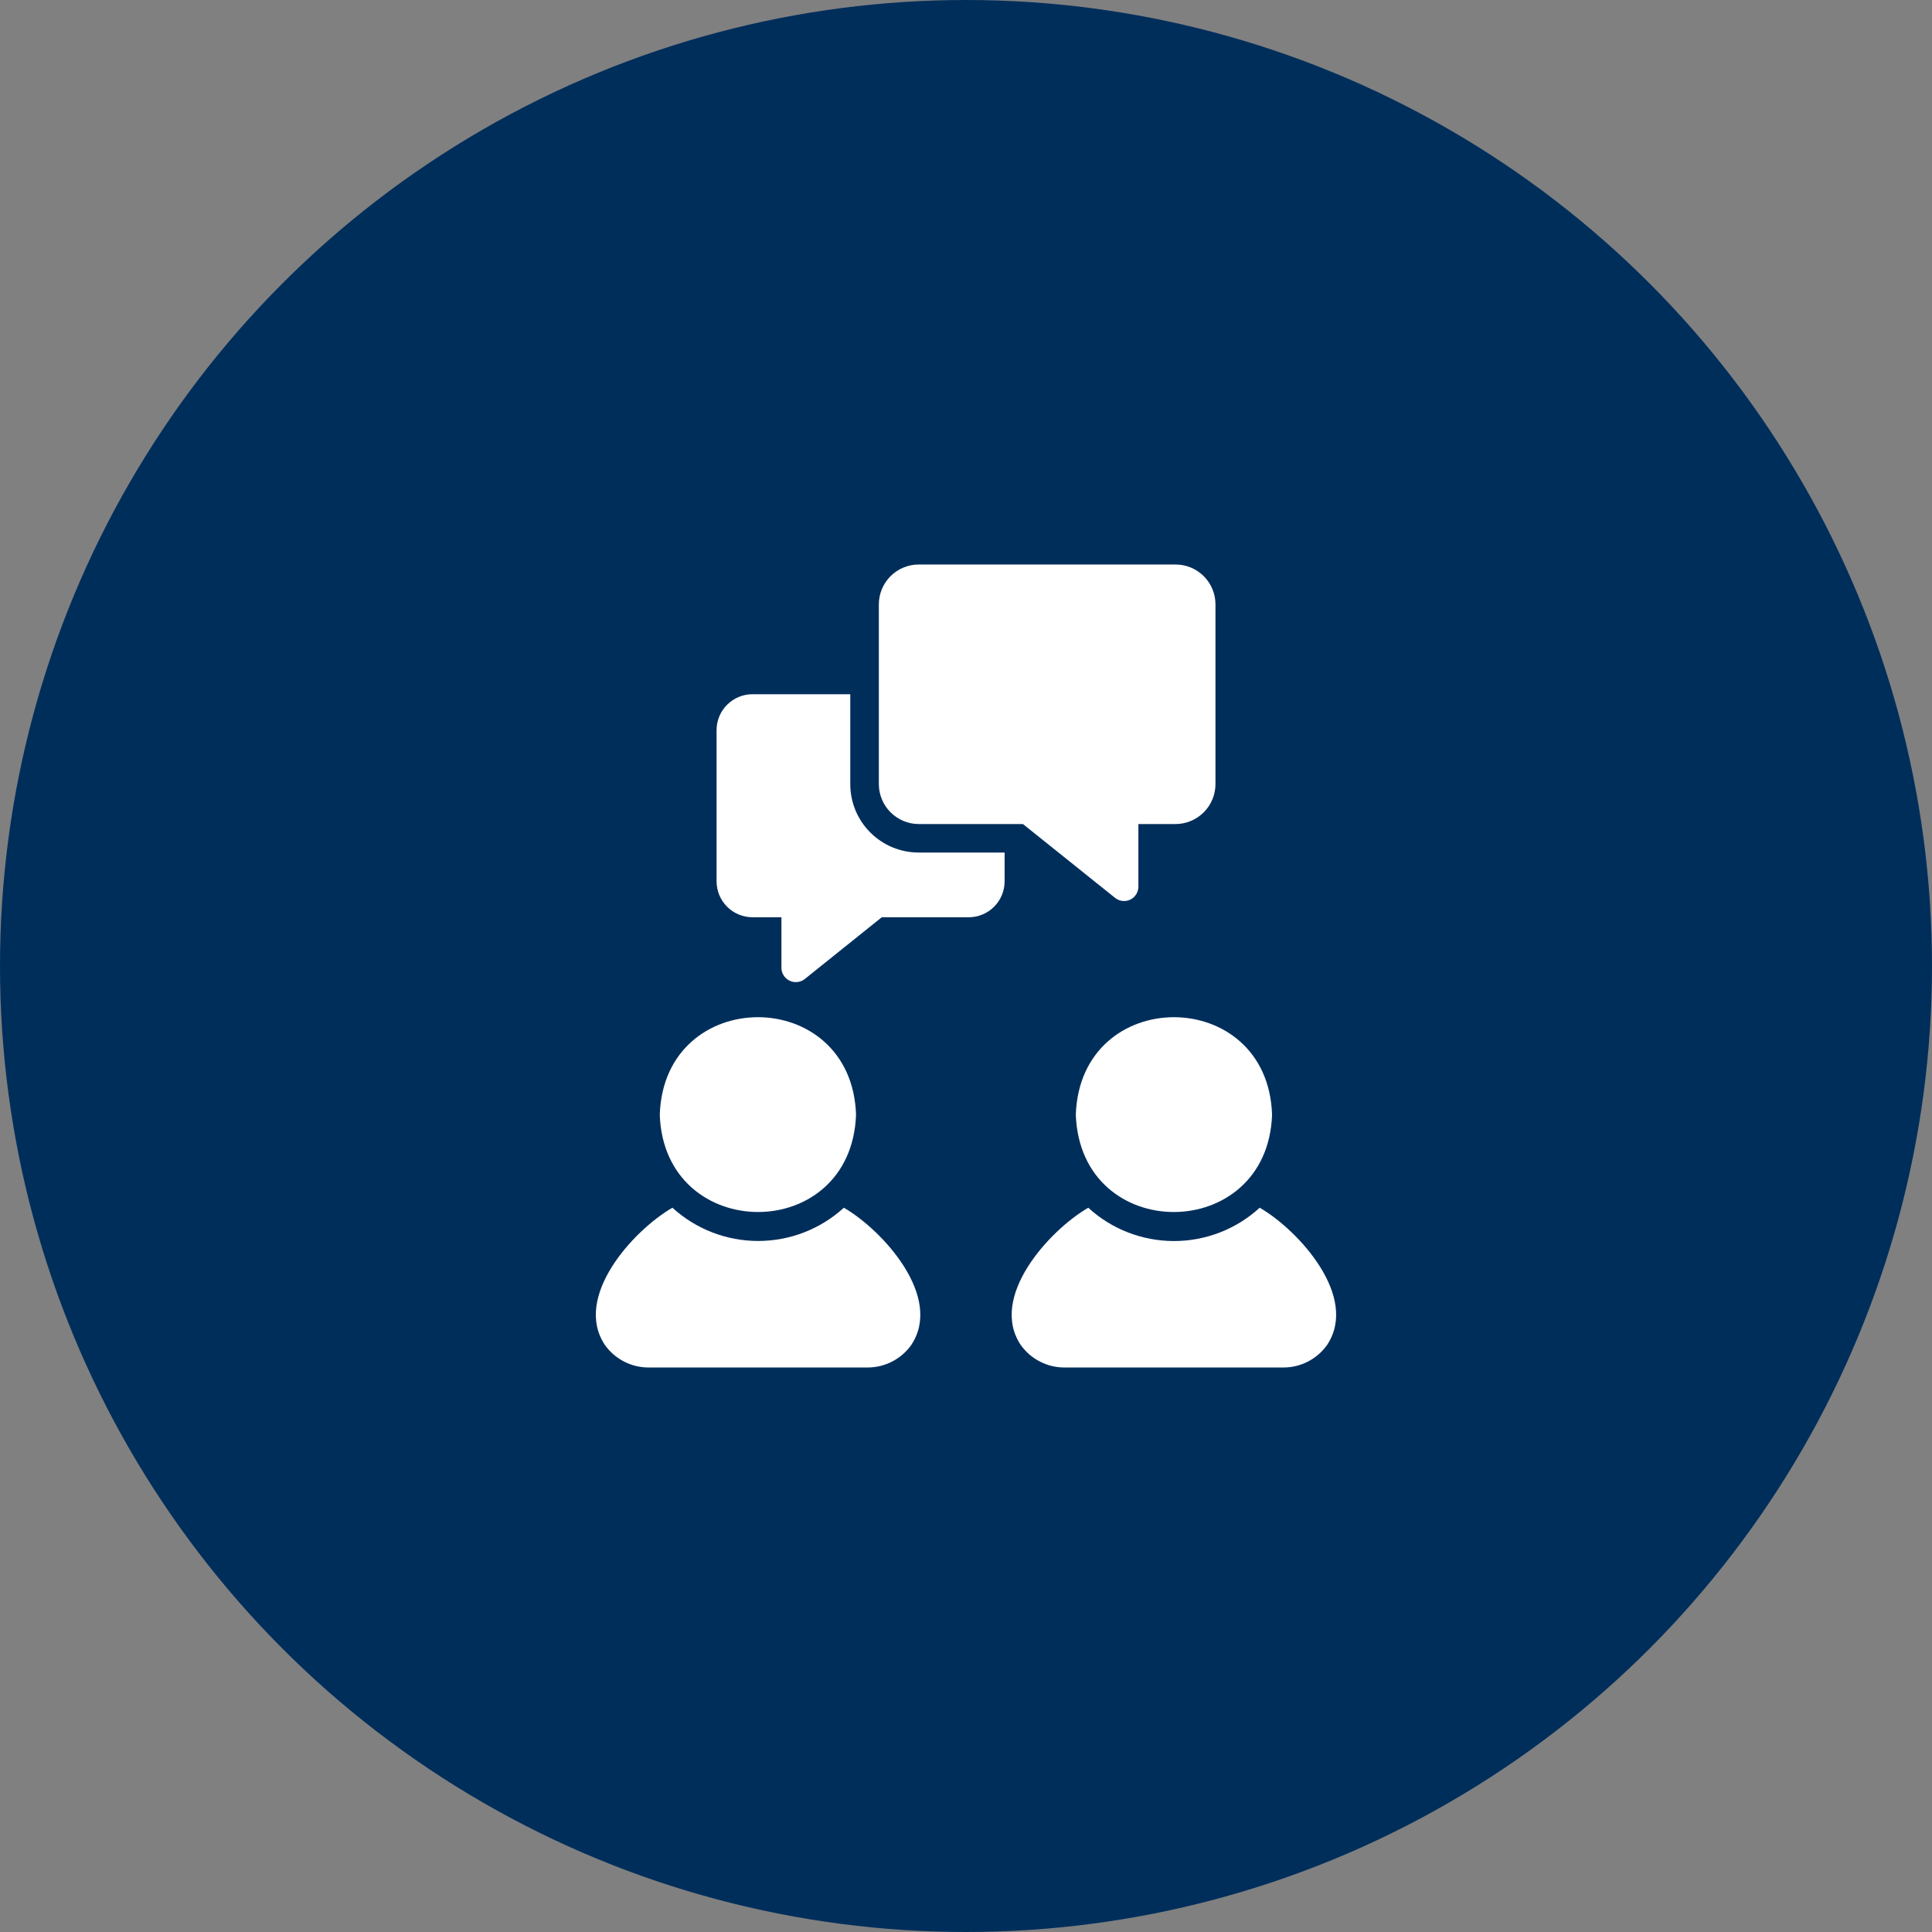
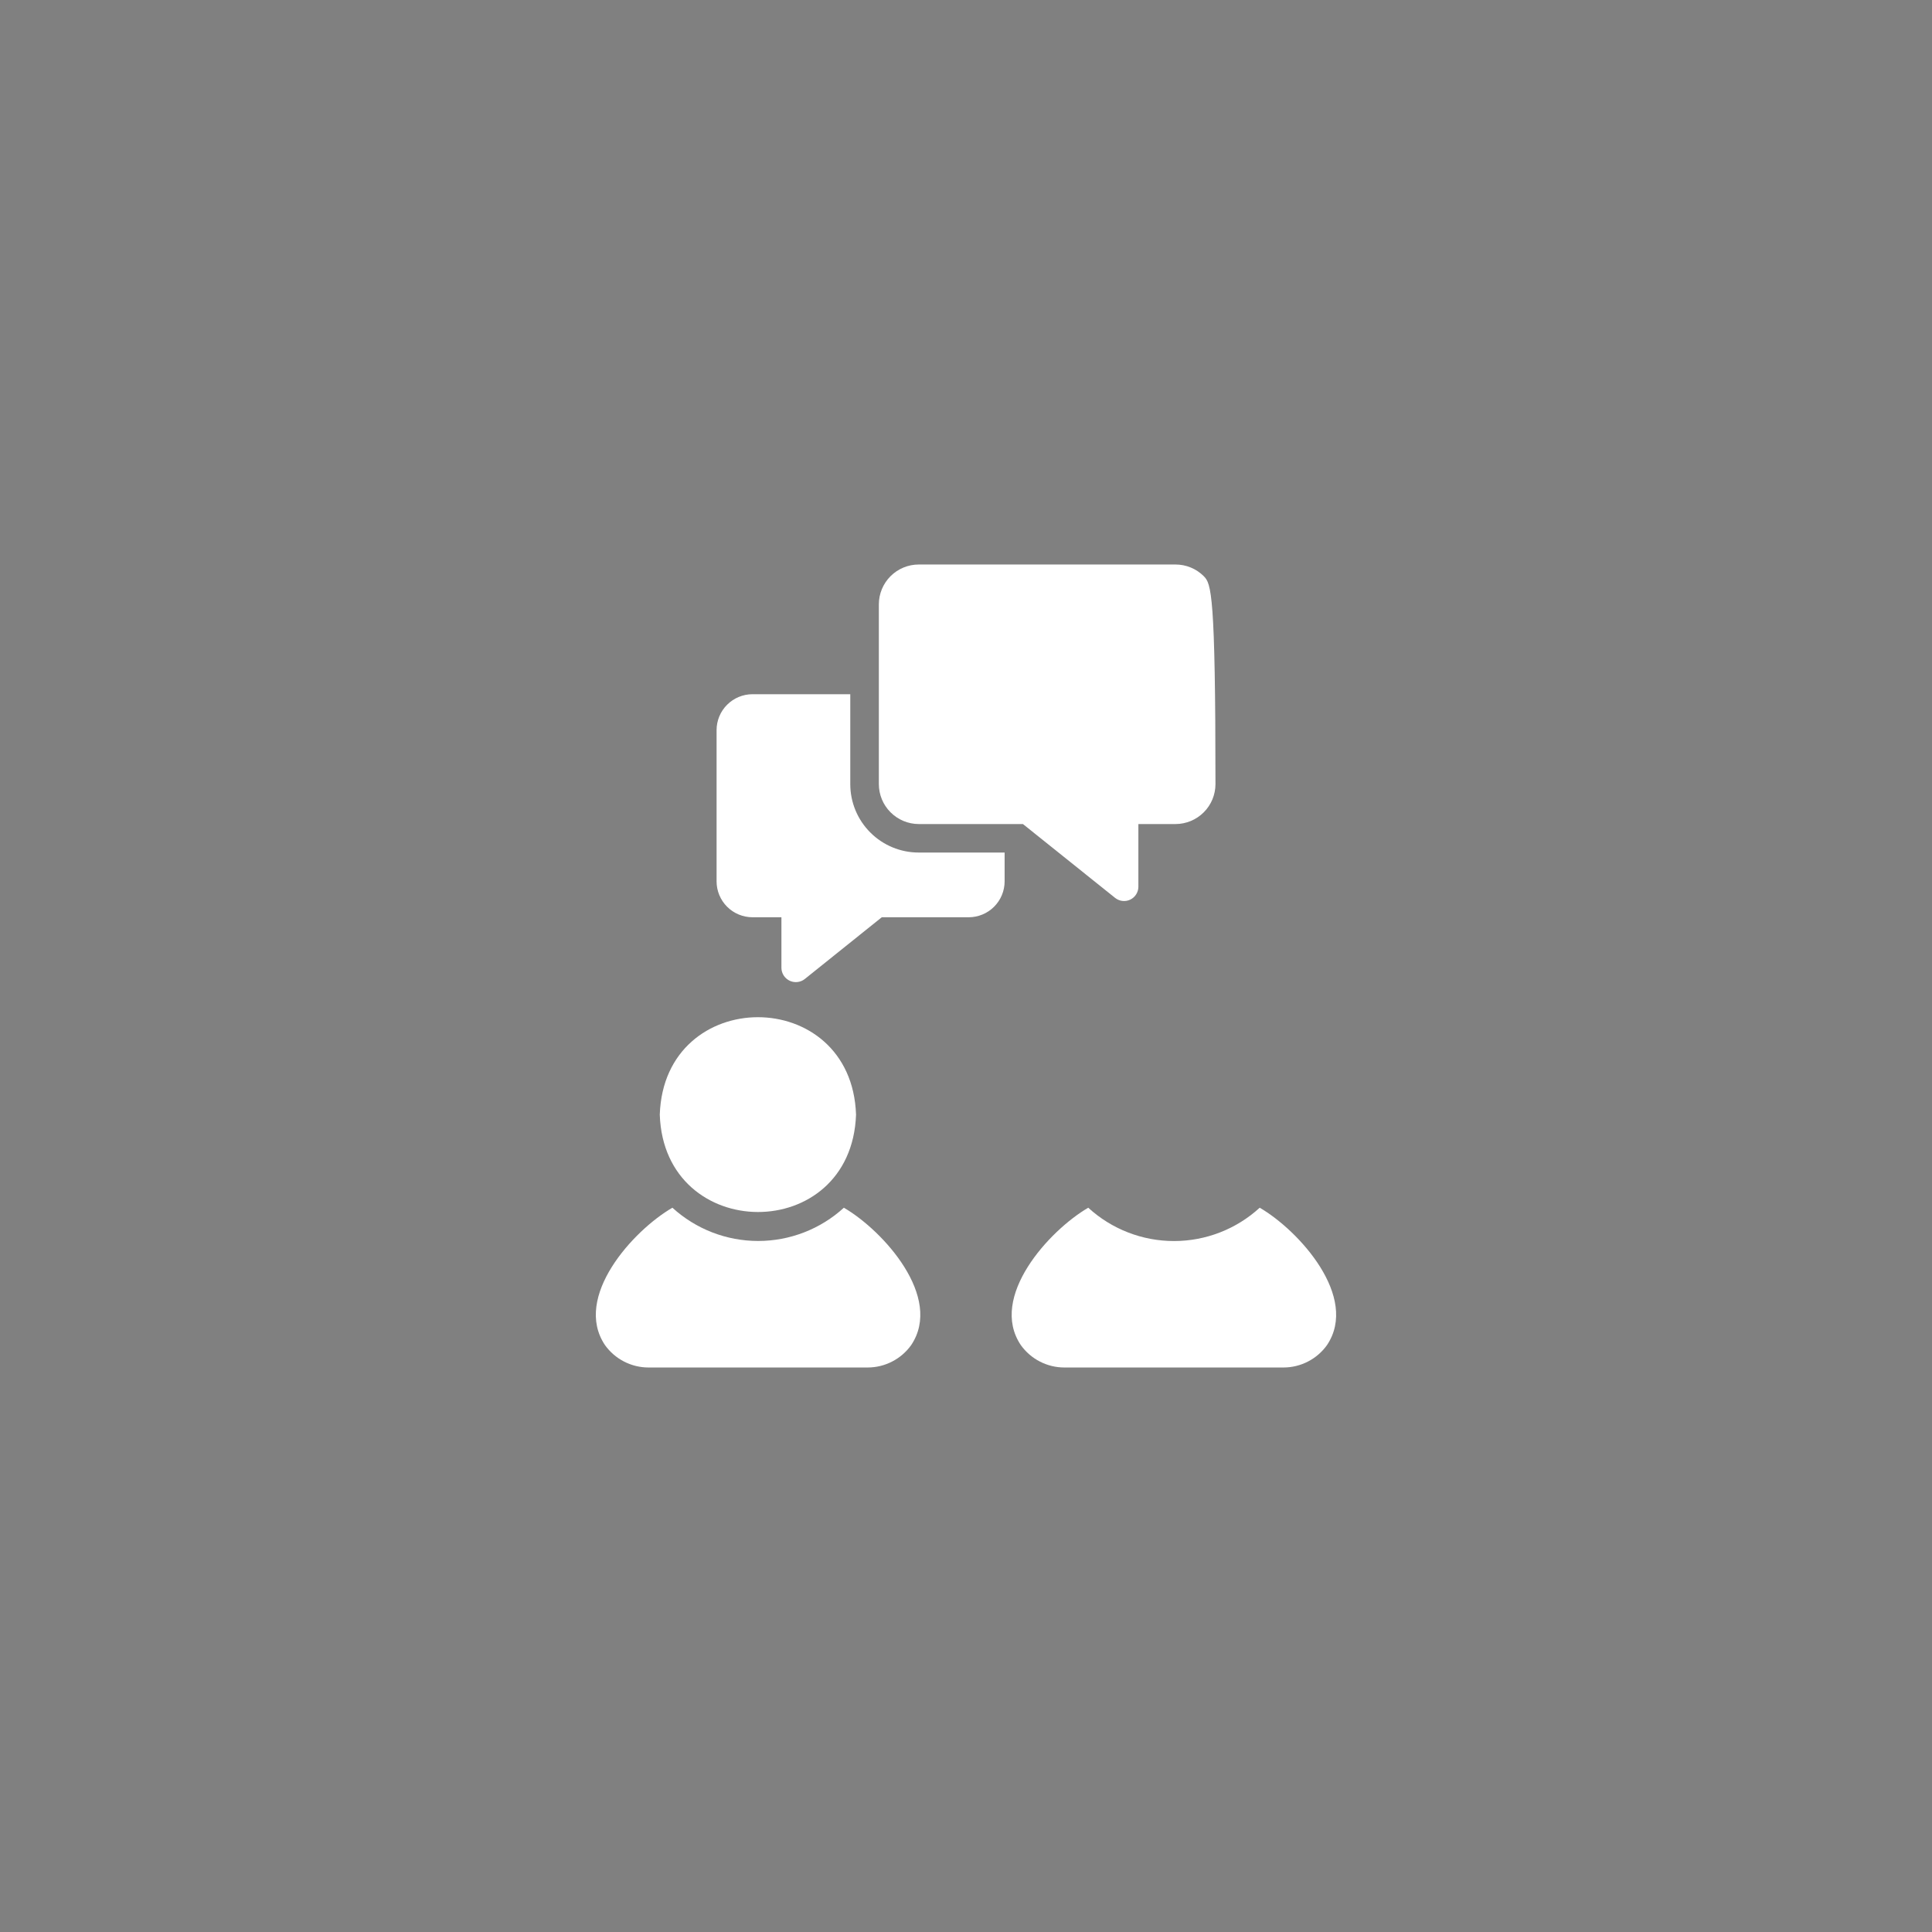
<svg xmlns="http://www.w3.org/2000/svg" width="80" height="80" viewBox="0 0 80 80" fill="none">
  <rect x="0" y="0" width="80" height="80" fill="#808080" stroke="none" />
-   <circle cx="40" cy="40" r="40" fill="#002E5B" />
  <path d="M34.943 50.009C33.973 50.895 32.707 51.386 31.393 51.386C30.08 51.386 28.814 50.895 27.843 50.009C26.214 50.951 23.713 53.707 25.052 55.699C25.257 55.985 25.527 56.218 25.84 56.379C26.153 56.54 26.5 56.625 26.852 56.625H35.929C36.281 56.625 36.628 56.54 36.941 56.379C37.254 56.218 37.524 55.985 37.729 55.699C39.066 53.71 36.564 50.951 34.943 50.009Z" fill="white" />
  <path d="M35.447 46.156C35.262 40.769 27.498 40.781 27.32 46.156C27.499 51.506 35.251 51.554 35.447 46.156Z" fill="white" />
-   <path d="M44.547 46.156C44.741 51.551 52.493 51.51 52.673 46.156C52.497 40.783 44.733 40.767 44.547 46.156Z" fill="white" />
  <path d="M52.162 50.009C51.193 50.897 49.926 51.389 48.612 51.389C47.298 51.389 46.031 50.897 45.062 50.009C43.443 50.951 40.93 53.708 42.271 55.699C42.476 55.985 42.746 56.218 43.059 56.379C43.372 56.54 43.719 56.625 44.071 56.625H53.148C53.499 56.625 53.846 56.54 54.159 56.379C54.472 56.218 54.742 55.985 54.947 55.699C56.284 53.708 53.787 50.953 52.162 50.009Z" fill="white" />
-   <path d="M38.043 34.122H42.357L46.181 37.185C46.269 37.252 46.373 37.295 46.482 37.306C46.592 37.318 46.703 37.299 46.802 37.251C46.901 37.203 46.986 37.129 47.045 37.035C47.104 36.943 47.136 36.835 47.138 36.725V34.122H48.678C49.116 34.121 49.535 33.946 49.845 33.636C50.155 33.327 50.329 32.907 50.33 32.469V25.027C50.33 24.589 50.156 24.169 49.846 23.859C49.536 23.549 49.116 23.375 48.678 23.375H38.043C37.605 23.375 37.185 23.549 36.875 23.859C36.565 24.169 36.391 24.589 36.391 25.027V32.469C36.392 32.907 36.566 33.327 36.876 33.636C37.186 33.946 37.605 34.121 38.043 34.122Z" fill="white" />
+   <path d="M38.043 34.122H42.357L46.181 37.185C46.269 37.252 46.373 37.295 46.482 37.306C46.592 37.318 46.703 37.299 46.802 37.251C46.901 37.203 46.986 37.129 47.045 37.035C47.104 36.943 47.136 36.835 47.138 36.725V34.122H48.678C49.116 34.121 49.535 33.946 49.845 33.636C50.155 33.327 50.329 32.907 50.33 32.469C50.33 24.589 50.156 24.169 49.846 23.859C49.536 23.549 49.116 23.375 48.678 23.375H38.043C37.605 23.375 37.185 23.549 36.875 23.859C36.565 24.169 36.391 24.589 36.391 25.027V32.469C36.392 32.907 36.566 33.327 36.876 33.636C37.186 33.946 37.605 34.121 38.043 34.122Z" fill="white" />
  <path d="M35.208 32.469V28.746H31.159C30.765 28.746 30.387 28.903 30.108 29.182C29.829 29.46 29.672 29.838 29.672 30.233V36.495C29.672 36.889 29.829 37.267 30.108 37.546C30.387 37.825 30.765 37.981 31.159 37.982H32.357V40.083C32.359 40.193 32.392 40.301 32.452 40.394C32.512 40.487 32.597 40.561 32.696 40.609C32.796 40.657 32.907 40.676 33.017 40.664C33.127 40.653 33.232 40.611 33.319 40.543L36.512 37.982H40.112C40.506 37.981 40.884 37.825 41.163 37.546C41.442 37.267 41.599 36.889 41.599 36.495V35.302H38.041C37.289 35.302 36.569 35.004 36.038 34.472C35.506 33.941 35.208 33.221 35.208 32.469Z" fill="white" />
</svg>